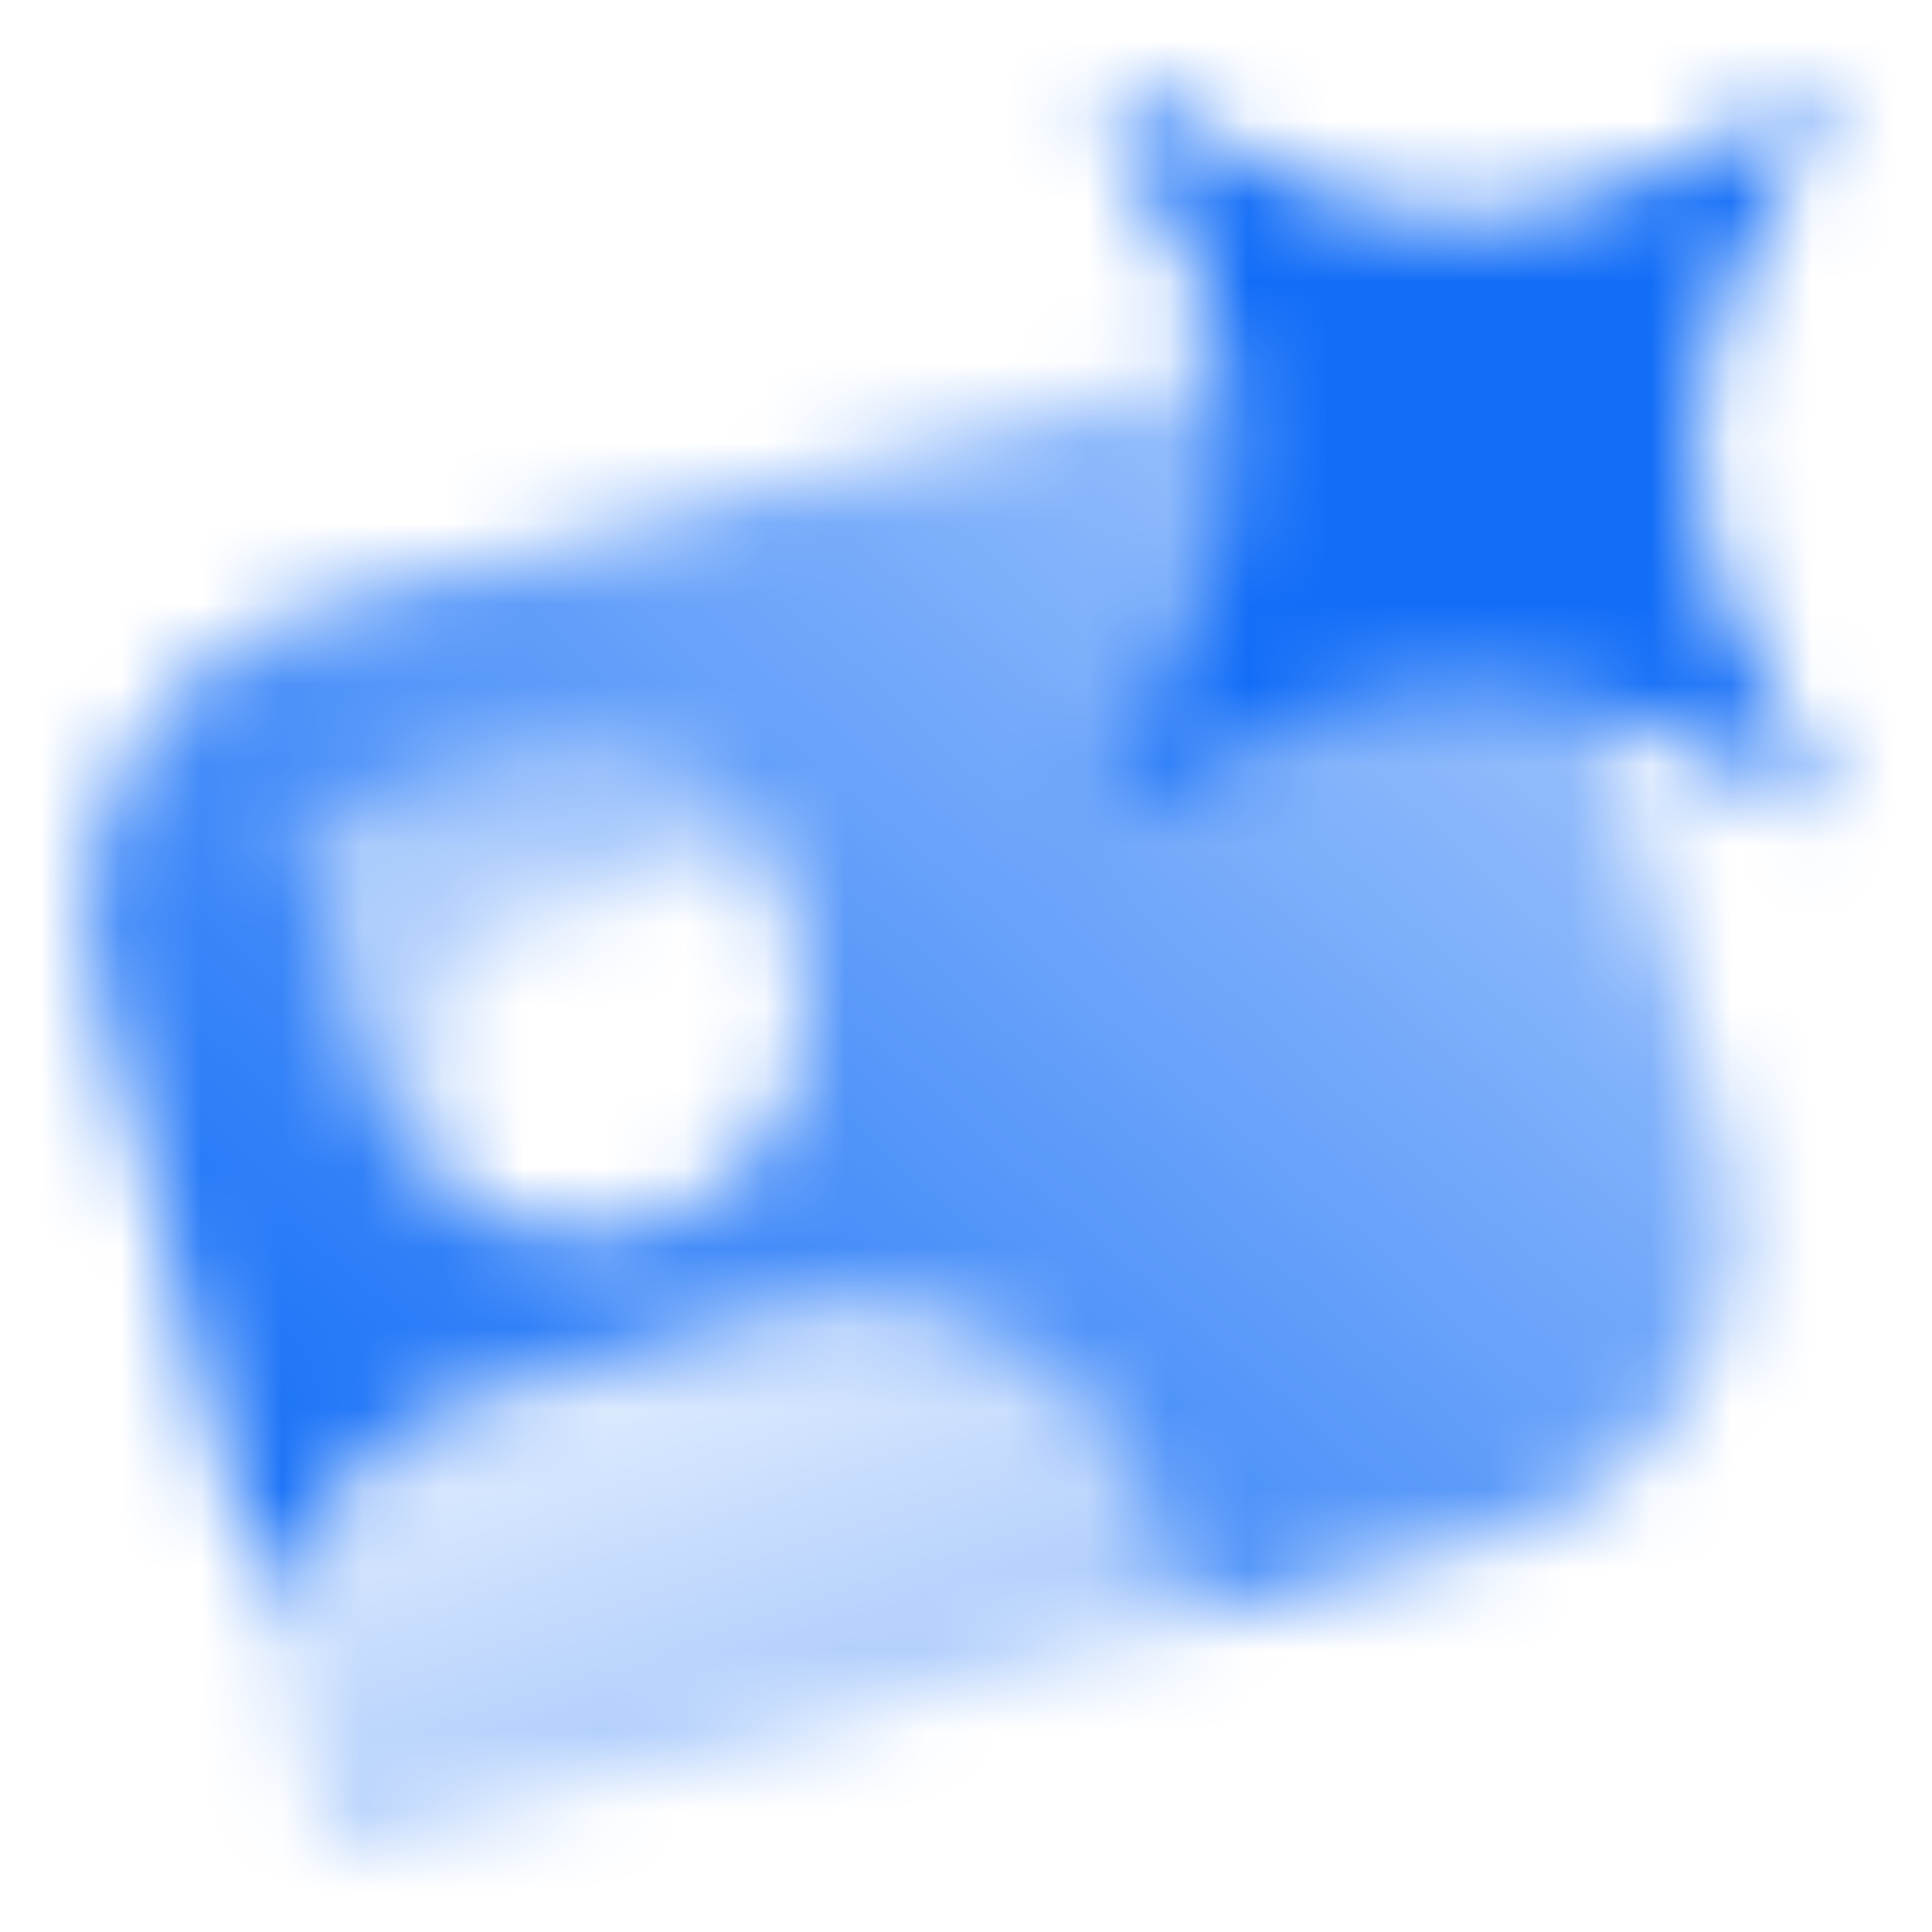
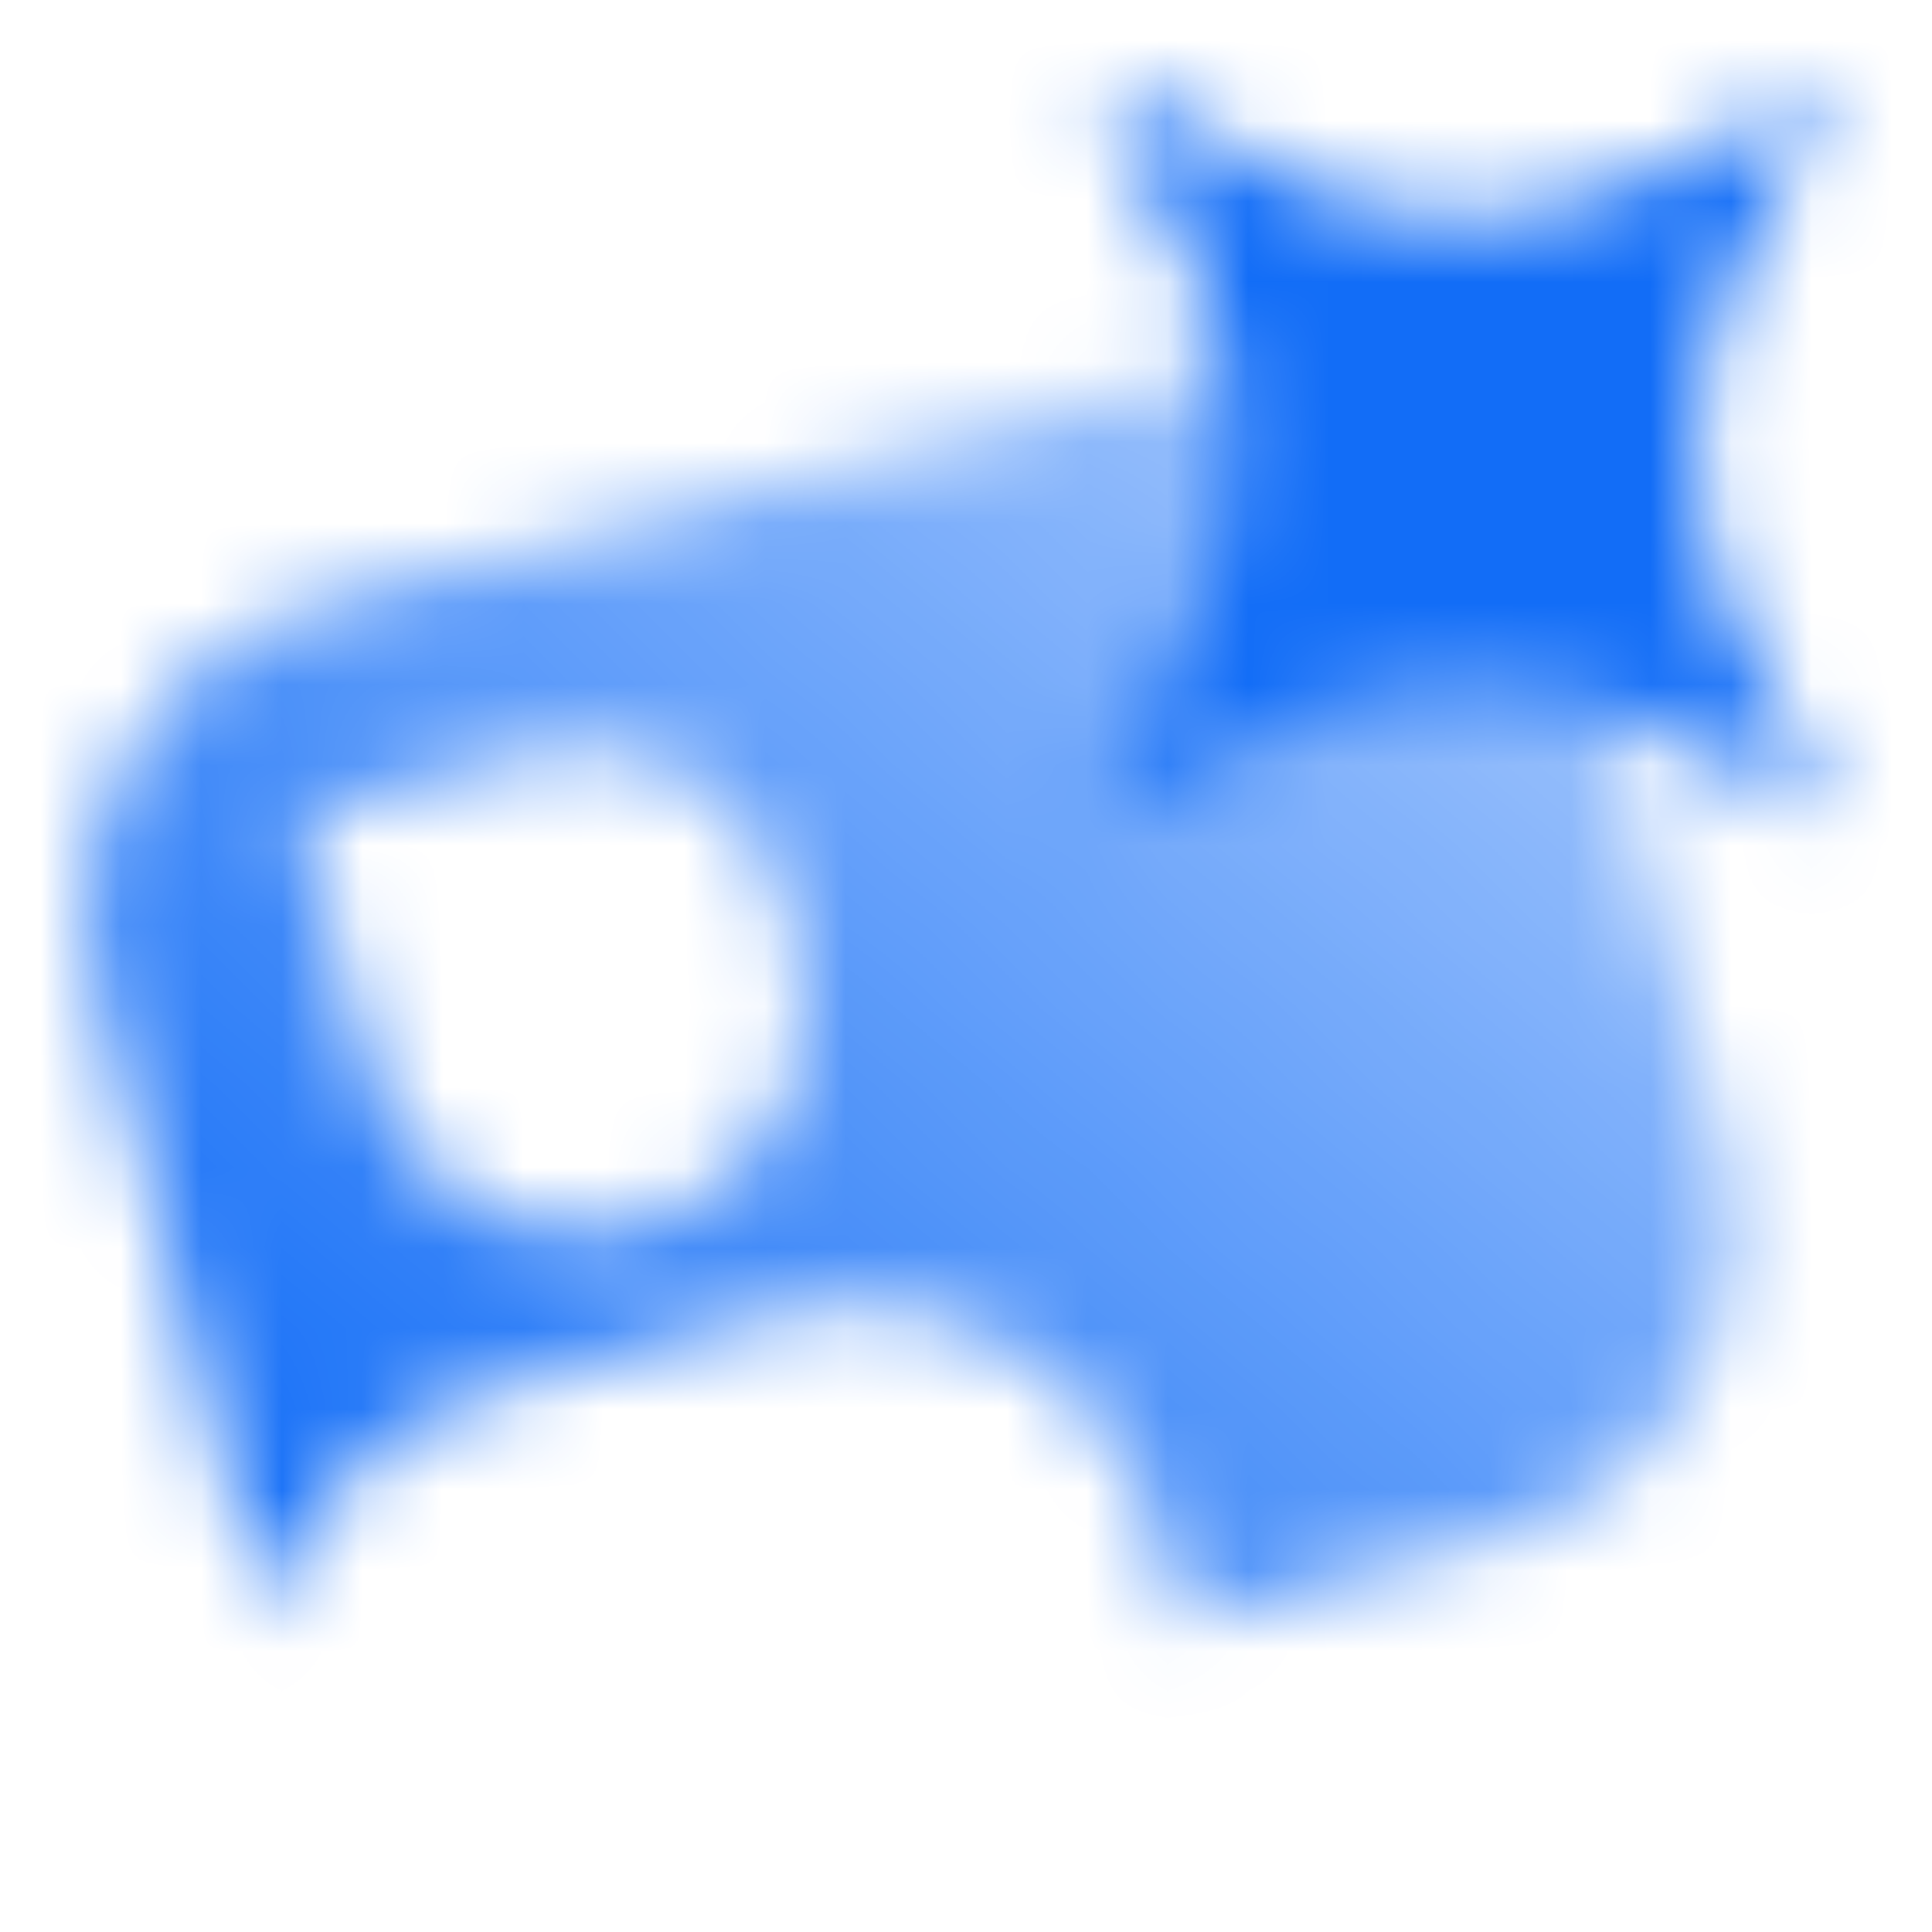
<svg xmlns="http://www.w3.org/2000/svg" width="24" height="24" viewBox="0 0 24 24" fill="none">
  <mask id="mask0_2_11226" style="mask-type:alpha" maskUnits="userSpaceOnUse" x="0" y="0" width="23" height="23">
    <path fill-rule="evenodd" clip-rule="evenodd" d="M1.235 12.364C0.663 10.23 1.93 8.037 4.064 7.465L18.552 3.582L21.399 14.208C21.971 16.341 20.705 18.535 18.571 19.107L14.707 20.142L14.449 19.176C13.877 17.042 11.683 15.776 9.55 16.348L6.169 17.253C4.714 17.643 3.663 18.787 3.322 20.151L1.235 12.364ZM3.745 10.138L6.643 9.362C7.976 9.005 9.347 9.796 9.704 11.13L9.898 11.854C10.292 13.321 9.421 14.829 7.954 15.222C6.487 15.615 4.979 14.745 4.586 13.278L3.745 10.138Z" fill="url(#paint0_linear_2_11226)" />
-     <path fill-rule="evenodd" clip-rule="evenodd" d="M14.707 20.142L14.449 19.176C13.877 17.042 11.683 15.776 9.55 16.348L6.169 17.253C4.714 17.643 3.663 18.787 3.322 20.151L4.082 22.989L14.707 20.142Z" fill="url(#paint1_linear_2_11226)" />
-     <path fill-rule="evenodd" clip-rule="evenodd" d="M9.147 10.102C8.537 9.428 7.581 9.111 6.643 9.362L3.745 10.138L4.586 13.278C4.807 14.102 5.381 14.739 6.101 15.068L5.617 13.26C5.402 12.46 5.877 11.638 6.677 11.423L8.126 11.035C8.616 10.904 8.984 10.544 9.147 10.102Z" fill="url(#paint2_linear_2_11226)" />
    <path d="M13.596 10.192C15.894 6.362 15.894 4.83 13.596 1C17.426 3.298 18.958 3.298 22.789 1C20.491 4.83 20.491 6.362 22.789 10.192C18.958 7.894 17.426 7.894 13.596 10.192Z" fill="black" />
  </mask>
  <g mask="url(#mask0_2_11226)">
    <path d="M0 0H24V24H0V0Z" fill="#126DF7" />
  </g>
  <defs>
    <linearGradient id="paint0_linear_2_11226" x1="3" y1="19.5" x2="16.5" y2="4" gradientUnits="userSpaceOnUse">
      <stop />
      <stop offset="1" stop-opacity="0.4" />
    </linearGradient>
    <linearGradient id="paint1_linear_2_11226" x1="6.125" y1="17.862" x2="7.567" y2="22.176" gradientUnits="userSpaceOnUse">
      <stop stop-opacity="0.15" />
      <stop offset="1" stop-opacity="0.35" />
    </linearGradient>
    <linearGradient id="paint2_linear_2_11226" x1="7.189" y1="9.215" x2="8.161" y2="15.688" gradientUnits="userSpaceOnUse">
      <stop stop-opacity="0.4" />
      <stop offset="1" stop-opacity="0.1" />
    </linearGradient>
  </defs>
</svg>